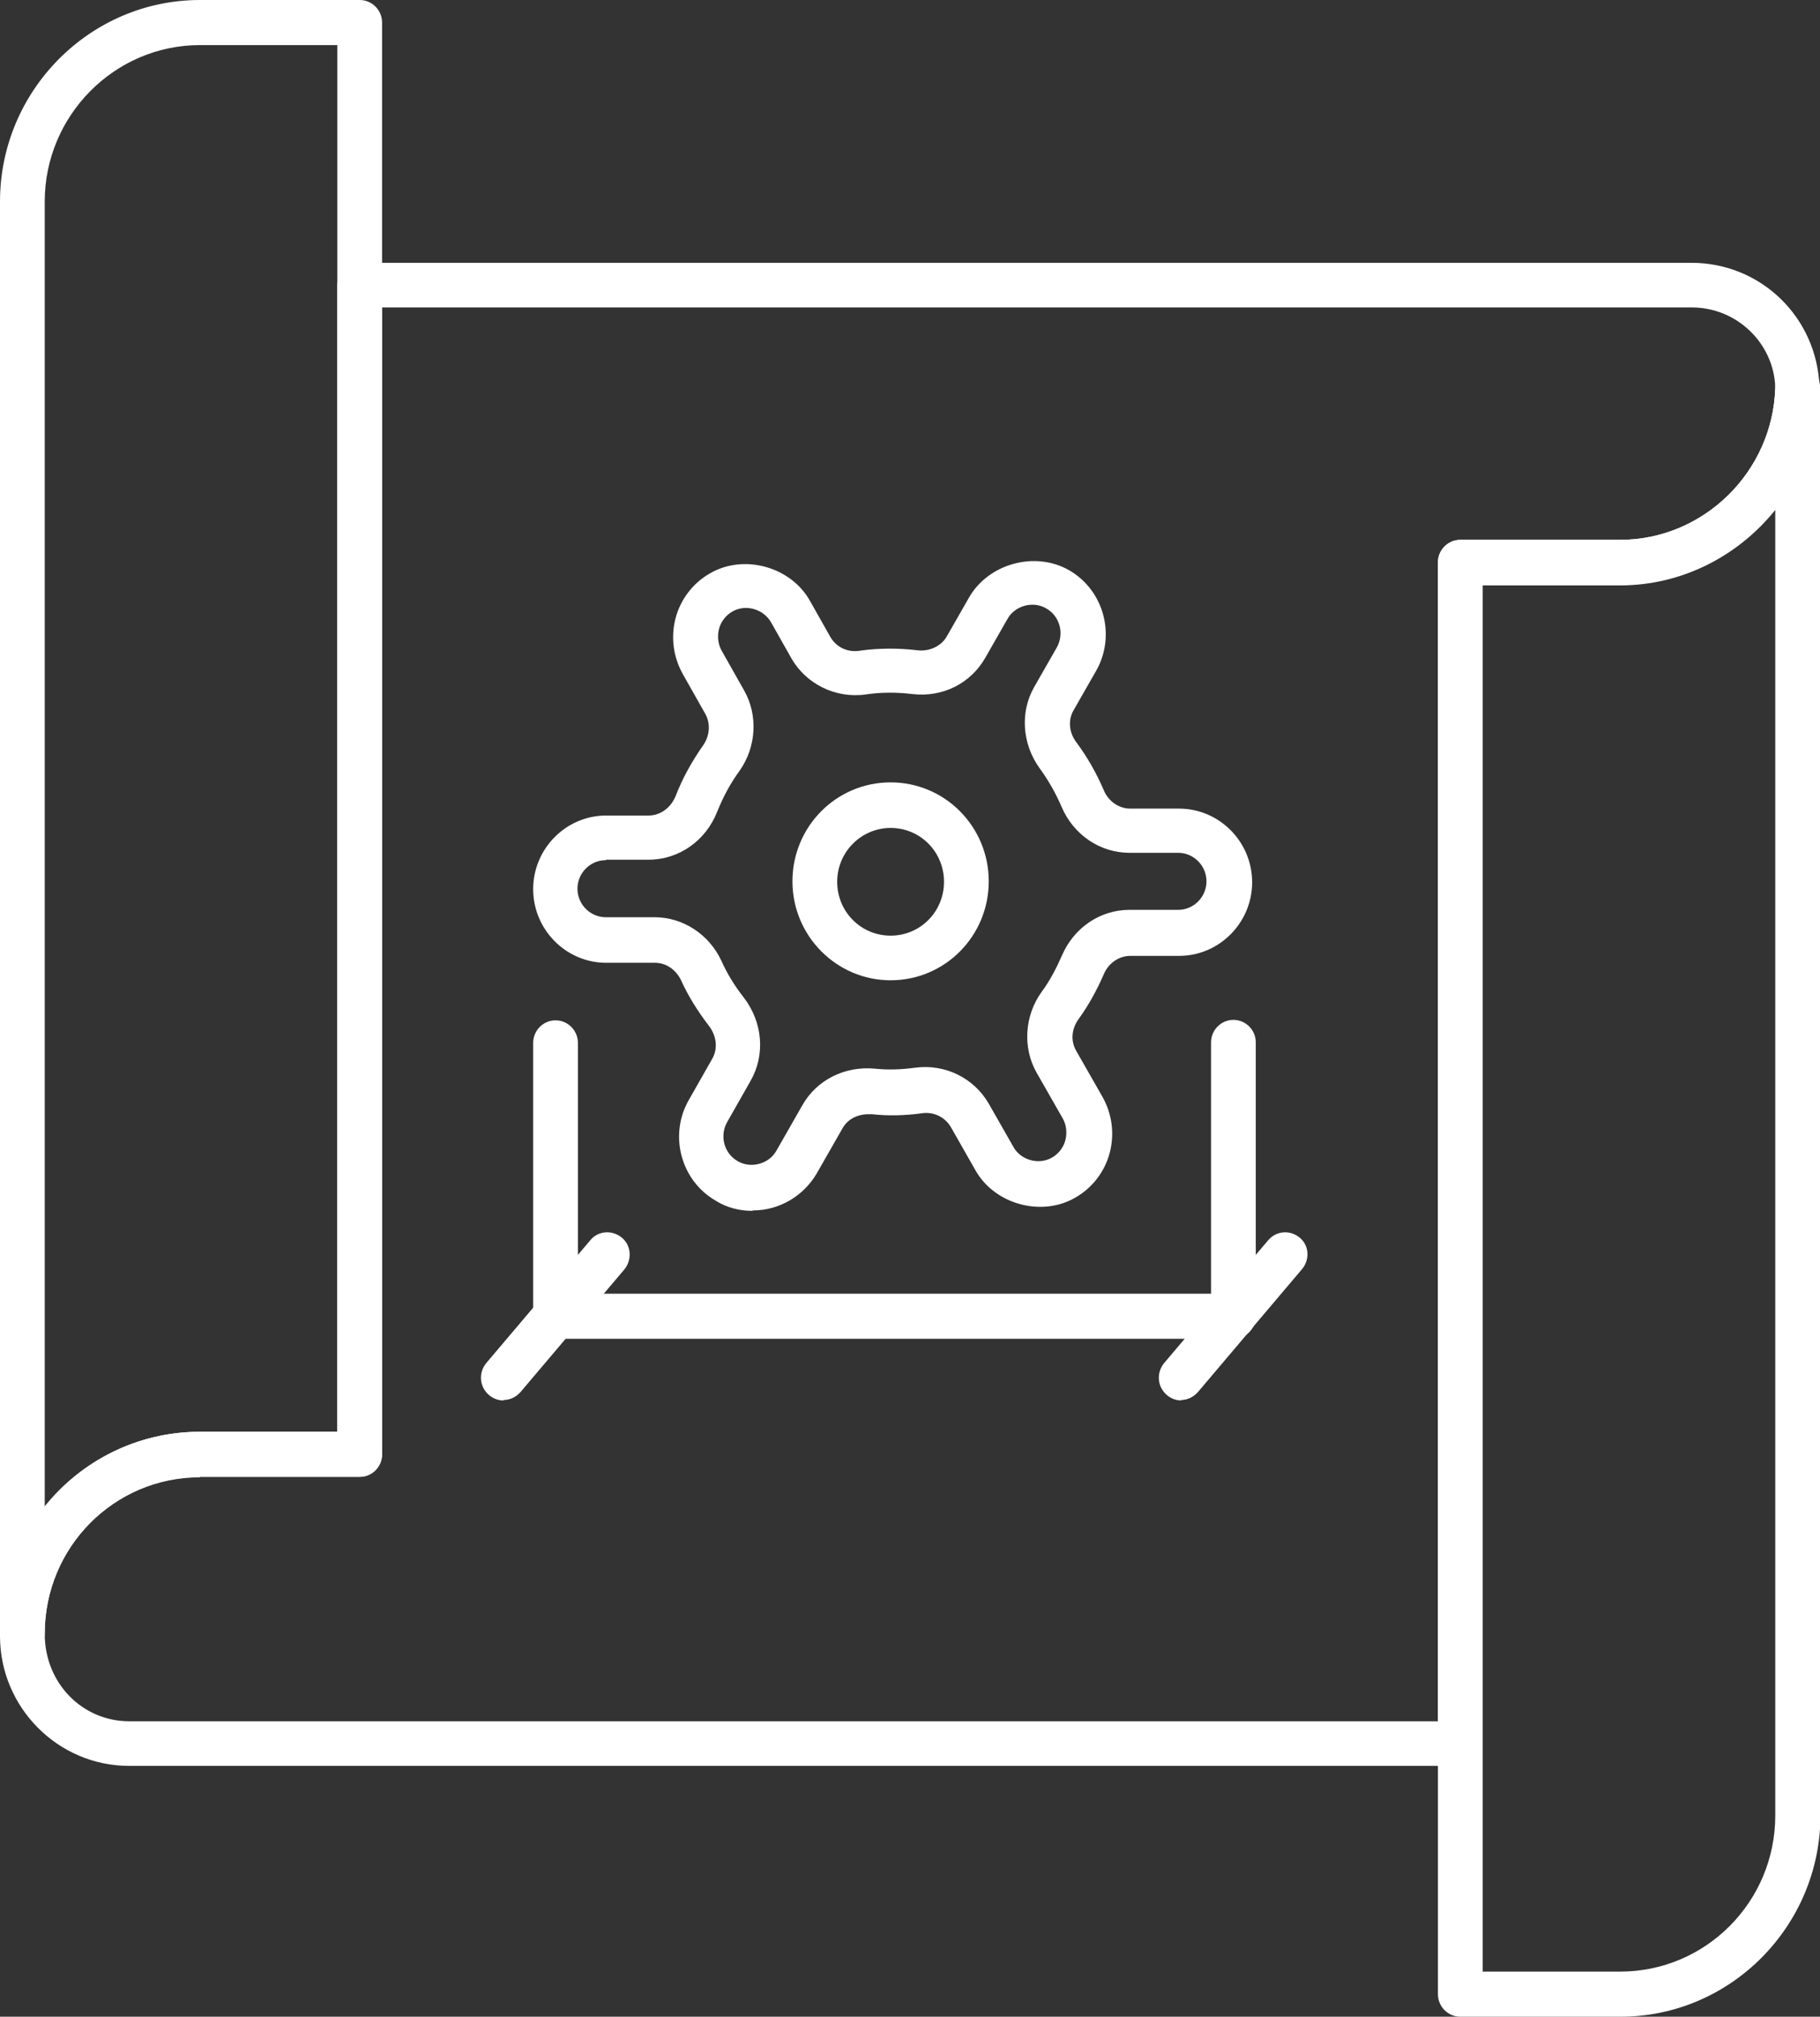
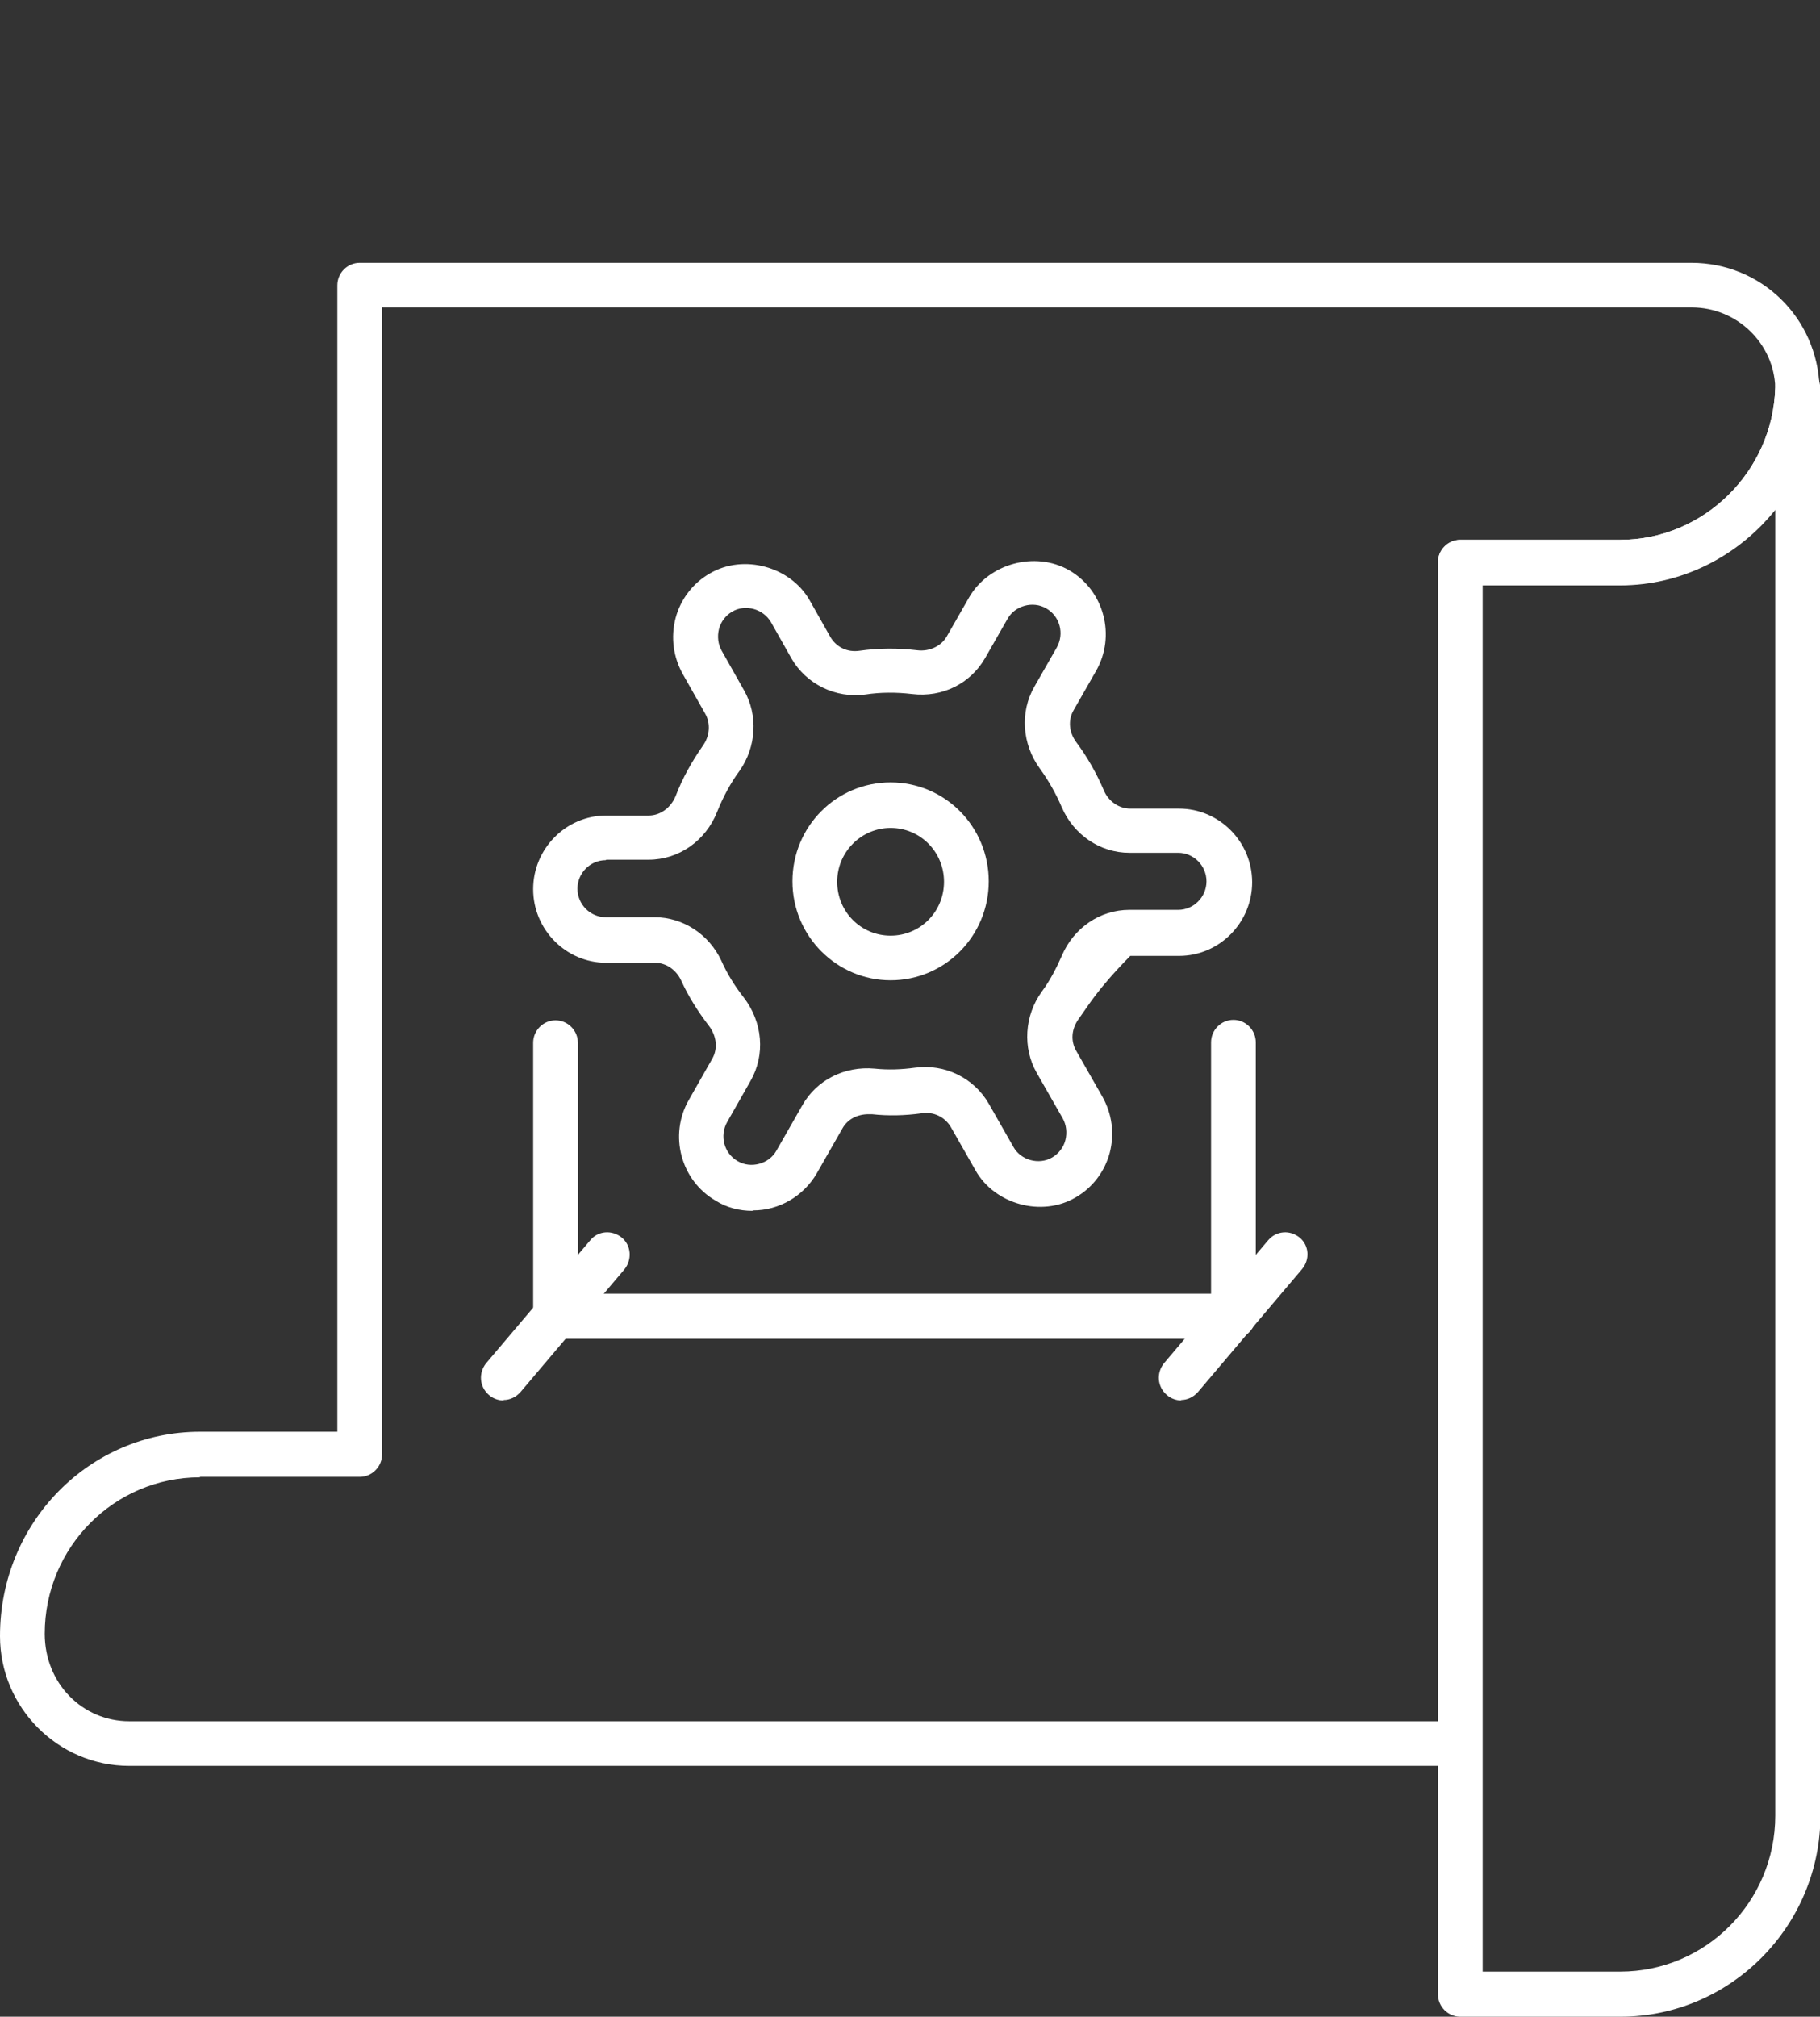
<svg xmlns="http://www.w3.org/2000/svg" width="102" height="113" viewBox="0 0 102 113" fill="none">
  <rect x="0" y="0" width="102" height="113" fill="#333333" stroke="none" />
  <g clip-path="url(#clip0_323_1231)">
    <path d="M81.841 98.946H7.24C3.249 98.946 0 95.671 0 91.674C0 85.279 5.04 80.224 11.205 80.224H18.906V15.988C18.906 15.292 19.469 14.725 20.16 14.725H94.786C98.7 14.725 101.847 17.793 101.974 21.713C101.821 27.85 96.807 32.776 90.769 32.776H83.069V97.682C83.069 98.379 82.506 98.946 81.815 98.946H81.841ZM11.205 82.777C6.396 82.777 2.507 86.697 2.507 91.545C2.507 94.33 4.631 96.445 7.24 96.445H80.587V31.512C80.587 30.816 81.15 30.249 81.841 30.249H90.795C95.476 30.249 99.365 26.432 99.493 21.713C99.416 19.237 97.344 17.226 94.811 17.226H21.413V81.488C21.413 82.184 20.85 82.751 20.16 82.751H11.205V82.777Z" fill="white" />
-     <path d="M1.254 92.783C0.563 92.783 0 92.215 0 91.519V11.295C0 5.08 5.04 0 11.205 0H20.16C20.85 0 21.413 0.567 21.413 1.264V81.488C21.413 82.184 20.85 82.751 20.16 82.751H11.205C6.396 82.751 2.507 86.671 2.507 91.519C2.507 92.215 1.944 92.783 1.254 92.783ZM11.205 2.527C6.421 2.527 2.507 6.473 2.507 11.295V84.402C4.554 81.849 7.701 80.224 11.205 80.224H18.906V2.527H11.205Z" fill="white" />
    <path d="M90.795 113H81.841C81.15 113 80.587 112.433 80.587 111.736V31.512C80.587 30.816 81.15 30.248 81.841 30.248H90.795C95.476 30.248 99.365 26.432 99.493 21.713C99.493 21.068 99.979 20.552 100.619 20.475C101.258 20.398 101.821 20.81 101.974 21.429C102.026 21.661 102.026 21.842 102.026 21.971V101.705C102.026 107.92 96.986 113 90.82 113H90.795ZM83.094 110.473H90.795C95.604 110.473 99.493 106.553 99.493 101.731V28.572C97.421 31.151 94.274 32.801 90.795 32.801H83.094V110.499V110.473Z" fill="white" />
    <path d="M49.913 54.927C46.894 54.927 44.412 52.451 44.412 49.383C44.412 46.314 46.868 43.838 49.913 43.838C52.957 43.838 55.413 46.314 55.413 49.383C55.413 52.451 52.957 54.927 49.913 54.927ZM49.913 46.391C48.275 46.391 46.919 47.732 46.919 49.408C46.919 51.085 48.25 52.426 49.913 52.426C51.576 52.426 52.906 51.085 52.906 49.408C52.906 47.732 51.576 46.391 49.913 46.391Z" fill="white" />
-     <path d="M42.161 67.846C41.445 67.846 40.728 67.666 40.114 67.279C38.145 66.144 37.479 63.592 38.605 61.632L39.91 59.337C40.242 58.769 40.166 58.047 39.731 57.48C39.117 56.681 38.579 55.83 38.17 54.927C37.889 54.334 37.326 53.947 36.712 53.947H33.974C31.723 53.947 29.881 52.09 29.881 49.821C29.881 47.552 31.723 45.695 33.974 45.695H36.354C36.993 45.695 37.582 45.282 37.863 44.612C38.247 43.606 38.784 42.652 39.398 41.775C39.782 41.234 39.833 40.538 39.526 39.996L38.272 37.778C37.735 36.824 37.582 35.715 37.863 34.632C38.145 33.575 38.835 32.672 39.782 32.131C41.675 31.022 44.31 31.744 45.385 33.652L46.536 35.69C46.868 36.257 47.482 36.566 48.173 36.463C49.248 36.309 50.348 36.309 51.422 36.437C52.087 36.515 52.752 36.205 53.059 35.664L54.313 33.472C55.413 31.564 58.023 30.867 59.916 31.95C61.886 33.085 62.551 35.638 61.425 37.598L60.172 39.79C59.839 40.357 59.916 41.053 60.325 41.595C60.939 42.42 61.451 43.323 61.86 44.277C62.116 44.896 62.704 45.308 63.344 45.308H66.081C68.333 45.308 70.175 47.165 70.175 49.434C70.175 51.703 68.333 53.56 66.081 53.56H63.344C62.704 53.56 62.116 53.973 61.86 54.592C61.476 55.468 61.016 56.319 60.453 57.093C60.044 57.66 59.992 58.331 60.325 58.898L61.783 61.451C62.321 62.405 62.474 63.514 62.193 64.597C61.911 65.654 61.221 66.557 60.274 67.099C58.381 68.207 55.746 67.485 54.671 65.577L53.29 63.153C52.957 62.586 52.318 62.276 51.652 62.38C50.731 62.508 49.785 62.534 48.864 62.431H48.685C48.045 62.431 47.508 62.715 47.227 63.205L45.768 65.758C45.026 67.021 43.67 67.821 42.212 67.821L42.161 67.846ZM33.949 48.197C33.079 48.197 32.363 48.919 32.363 49.795C32.363 50.672 33.079 51.394 33.949 51.394H36.686C38.272 51.394 39.731 52.348 40.421 53.818C40.754 54.566 41.189 55.262 41.675 55.881C42.749 57.274 42.903 59.105 42.059 60.574L40.754 62.869C40.319 63.643 40.575 64.623 41.342 65.061C42.084 65.5 43.108 65.216 43.517 64.468L44.975 61.915C45.768 60.523 47.329 59.723 49.017 59.878C49.759 59.956 50.527 59.93 51.269 59.827C52.983 59.594 54.594 60.42 55.413 61.838L56.795 64.262C57.204 65.01 58.227 65.293 58.969 64.855C59.327 64.649 59.609 64.288 59.711 63.875C59.813 63.462 59.762 63.024 59.558 62.663L58.099 60.11C57.306 58.718 57.409 56.913 58.381 55.572C58.841 54.953 59.199 54.257 59.506 53.56C60.172 51.987 61.655 50.981 63.293 50.981H66.03C66.9 50.981 67.616 50.259 67.616 49.383C67.616 48.506 66.9 47.784 66.03 47.784H63.293C61.655 47.784 60.172 46.778 59.506 45.231C59.174 44.457 58.764 43.735 58.278 43.065C57.281 41.698 57.153 39.893 57.971 38.475L59.225 36.283C59.66 35.509 59.404 34.529 58.637 34.091C57.895 33.652 56.871 33.936 56.462 34.684L55.208 36.876C54.39 38.294 52.829 39.093 51.115 38.887C50.245 38.784 49.35 38.784 48.506 38.913C46.817 39.145 45.18 38.32 44.361 36.902L43.21 34.864C42.775 34.117 41.777 33.833 41.035 34.271C40.677 34.478 40.396 34.839 40.293 35.251C40.191 35.664 40.242 36.102 40.447 36.463L41.7 38.681C42.494 40.074 42.391 41.853 41.445 43.194C40.933 43.89 40.524 44.664 40.191 45.489C39.551 47.113 38.042 48.171 36.354 48.171H33.974L33.949 48.197Z" fill="white" />
+     <path d="M42.161 67.846C41.445 67.846 40.728 67.666 40.114 67.279C38.145 66.144 37.479 63.592 38.605 61.632L39.91 59.337C40.242 58.769 40.166 58.047 39.731 57.48C39.117 56.681 38.579 55.83 38.17 54.927C37.889 54.334 37.326 53.947 36.712 53.947H33.974C31.723 53.947 29.881 52.09 29.881 49.821C29.881 47.552 31.723 45.695 33.974 45.695H36.354C36.993 45.695 37.582 45.282 37.863 44.612C38.247 43.606 38.784 42.652 39.398 41.775C39.782 41.234 39.833 40.538 39.526 39.996L38.272 37.778C37.735 36.824 37.582 35.715 37.863 34.632C38.145 33.575 38.835 32.672 39.782 32.131C41.675 31.022 44.31 31.744 45.385 33.652L46.536 35.69C46.868 36.257 47.482 36.566 48.173 36.463C49.248 36.309 50.348 36.309 51.422 36.437C52.087 36.515 52.752 36.205 53.059 35.664L54.313 33.472C55.413 31.564 58.023 30.867 59.916 31.95C61.886 33.085 62.551 35.638 61.425 37.598L60.172 39.79C59.839 40.357 59.916 41.053 60.325 41.595C60.939 42.42 61.451 43.323 61.86 44.277C62.116 44.896 62.704 45.308 63.344 45.308H66.081C68.333 45.308 70.175 47.165 70.175 49.434C70.175 51.703 68.333 53.56 66.081 53.56H63.344C61.476 55.468 61.016 56.319 60.453 57.093C60.044 57.66 59.992 58.331 60.325 58.898L61.783 61.451C62.321 62.405 62.474 63.514 62.193 64.597C61.911 65.654 61.221 66.557 60.274 67.099C58.381 68.207 55.746 67.485 54.671 65.577L53.29 63.153C52.957 62.586 52.318 62.276 51.652 62.38C50.731 62.508 49.785 62.534 48.864 62.431H48.685C48.045 62.431 47.508 62.715 47.227 63.205L45.768 65.758C45.026 67.021 43.67 67.821 42.212 67.821L42.161 67.846ZM33.949 48.197C33.079 48.197 32.363 48.919 32.363 49.795C32.363 50.672 33.079 51.394 33.949 51.394H36.686C38.272 51.394 39.731 52.348 40.421 53.818C40.754 54.566 41.189 55.262 41.675 55.881C42.749 57.274 42.903 59.105 42.059 60.574L40.754 62.869C40.319 63.643 40.575 64.623 41.342 65.061C42.084 65.5 43.108 65.216 43.517 64.468L44.975 61.915C45.768 60.523 47.329 59.723 49.017 59.878C49.759 59.956 50.527 59.93 51.269 59.827C52.983 59.594 54.594 60.42 55.413 61.838L56.795 64.262C57.204 65.01 58.227 65.293 58.969 64.855C59.327 64.649 59.609 64.288 59.711 63.875C59.813 63.462 59.762 63.024 59.558 62.663L58.099 60.11C57.306 58.718 57.409 56.913 58.381 55.572C58.841 54.953 59.199 54.257 59.506 53.56C60.172 51.987 61.655 50.981 63.293 50.981H66.03C66.9 50.981 67.616 50.259 67.616 49.383C67.616 48.506 66.9 47.784 66.03 47.784H63.293C61.655 47.784 60.172 46.778 59.506 45.231C59.174 44.457 58.764 43.735 58.278 43.065C57.281 41.698 57.153 39.893 57.971 38.475L59.225 36.283C59.66 35.509 59.404 34.529 58.637 34.091C57.895 33.652 56.871 33.936 56.462 34.684L55.208 36.876C54.39 38.294 52.829 39.093 51.115 38.887C50.245 38.784 49.35 38.784 48.506 38.913C46.817 39.145 45.18 38.32 44.361 36.902L43.21 34.864C42.775 34.117 41.777 33.833 41.035 34.271C40.677 34.478 40.396 34.839 40.293 35.251C40.191 35.664 40.242 36.102 40.447 36.463L41.7 38.681C42.494 40.074 42.391 41.853 41.445 43.194C40.933 43.89 40.524 44.664 40.191 45.489C39.551 47.113 38.042 48.171 36.354 48.171H33.974L33.949 48.197Z" fill="white" />
    <path d="M69.126 75.015H31.135C30.444 75.015 29.881 74.448 29.881 73.752V58.434C29.881 57.738 30.444 57.171 31.135 57.171C31.825 57.171 32.388 57.738 32.388 58.434V72.488H67.872V58.408C67.872 57.712 68.435 57.145 69.126 57.145C69.816 57.145 70.379 57.712 70.379 58.408V73.752C70.379 74.448 69.816 75.015 69.126 75.015Z" fill="white" />
    <path d="M28.218 78.471C27.937 78.471 27.63 78.368 27.399 78.161C26.862 77.697 26.811 76.924 27.246 76.382L33.079 69.497C33.514 68.955 34.307 68.904 34.844 69.342C35.381 69.78 35.433 70.58 34.998 71.121L29.165 78.007C28.909 78.29 28.576 78.445 28.218 78.445V78.471Z" fill="white" />
    <path d="M66.209 78.471C65.928 78.471 65.621 78.368 65.39 78.161C64.853 77.697 64.802 76.924 65.237 76.382L71.07 69.497C71.53 68.955 72.298 68.904 72.835 69.342C73.372 69.78 73.424 70.58 72.963 71.121L67.13 78.007C66.874 78.29 66.542 78.445 66.183 78.445L66.209 78.471Z" fill="white" />
  </g>
  <defs>
    <clipPath id="clip0_323_1231">
      <rect width="102" height="113" fill="white" />
    </clipPath>
  </defs>
</svg>